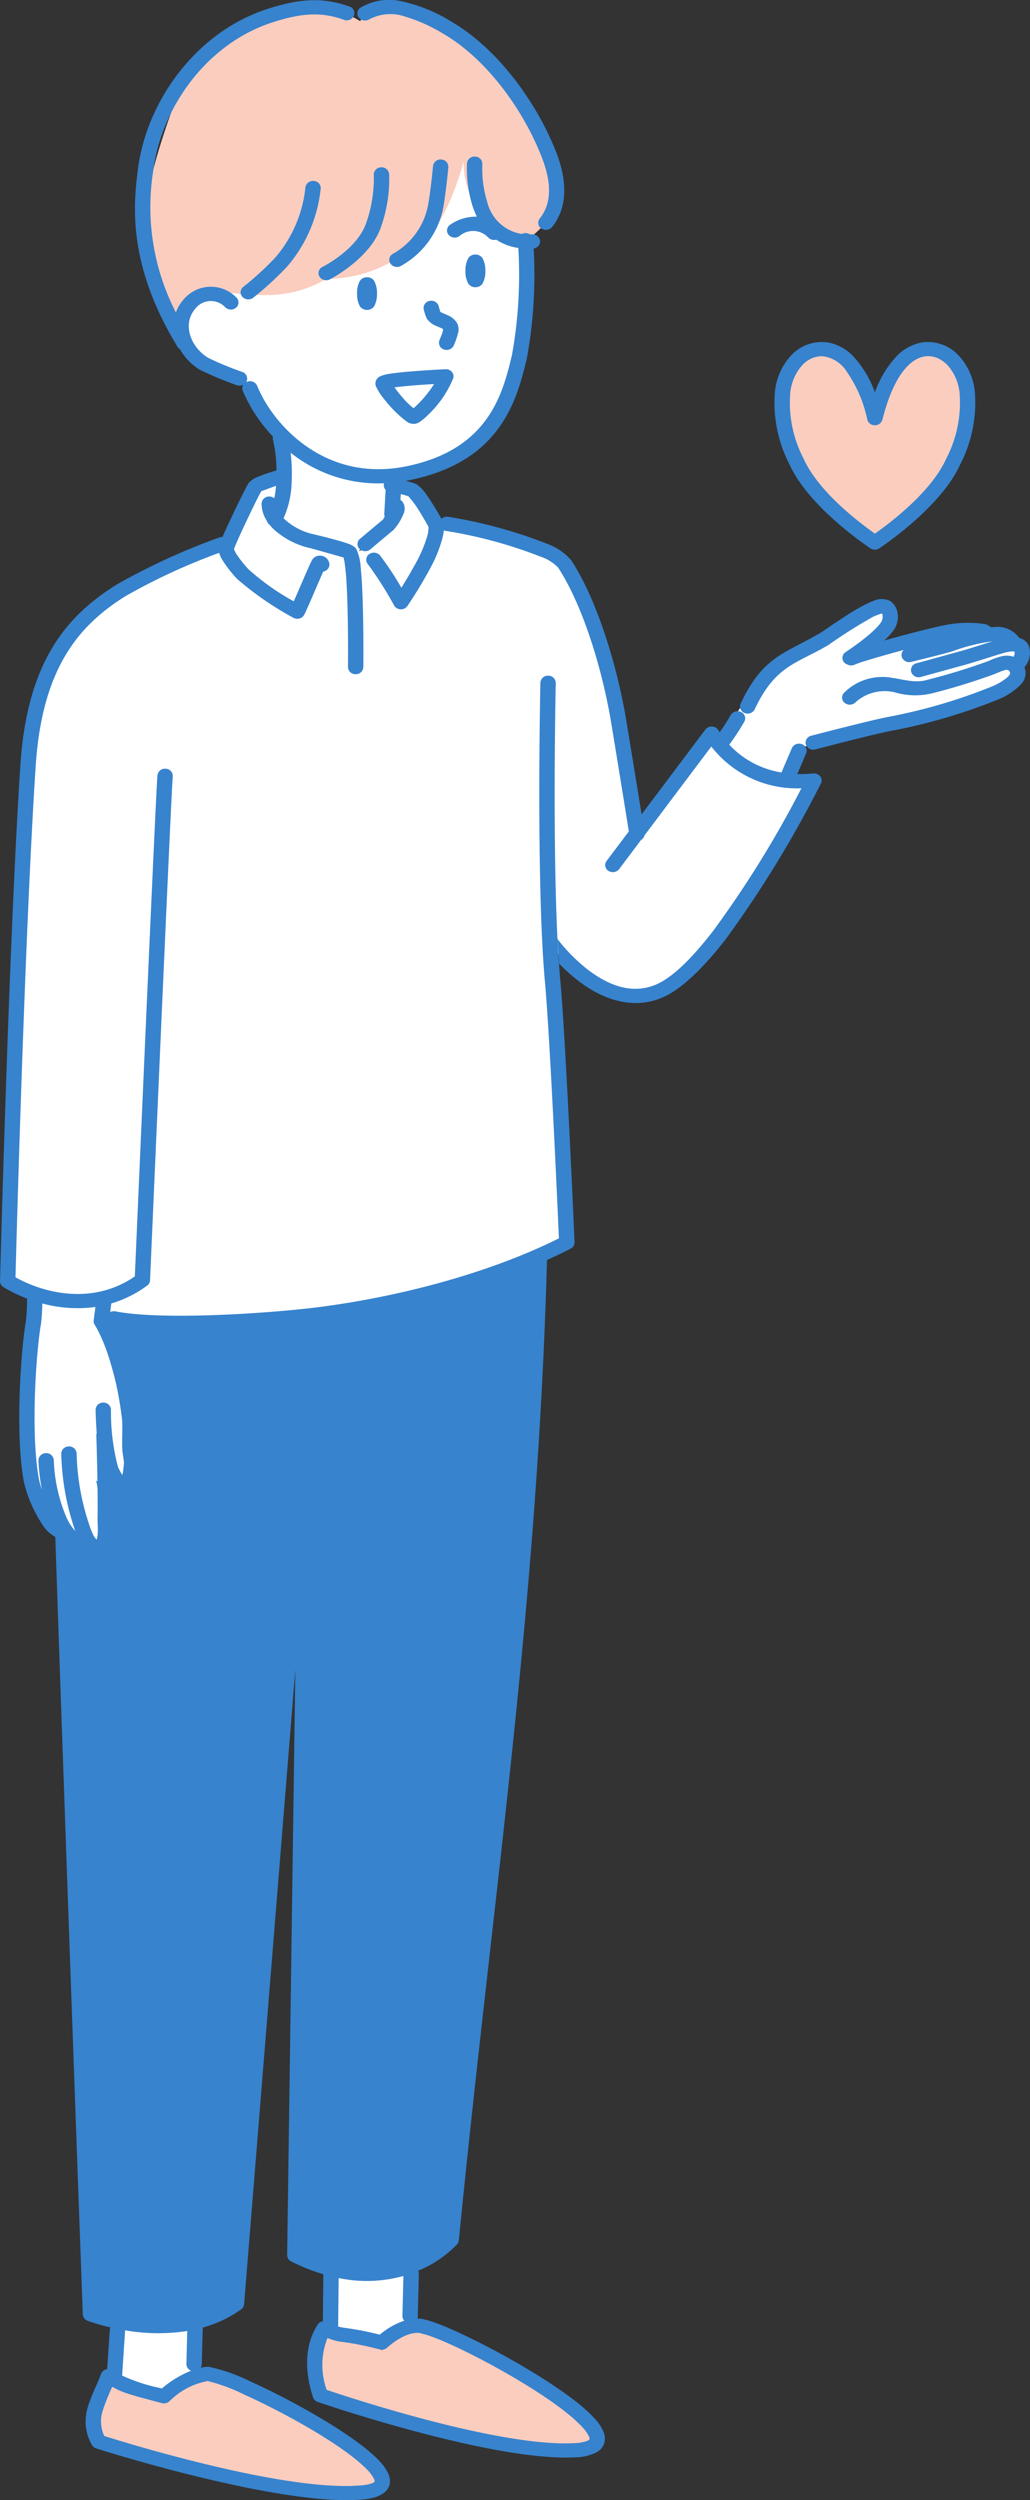
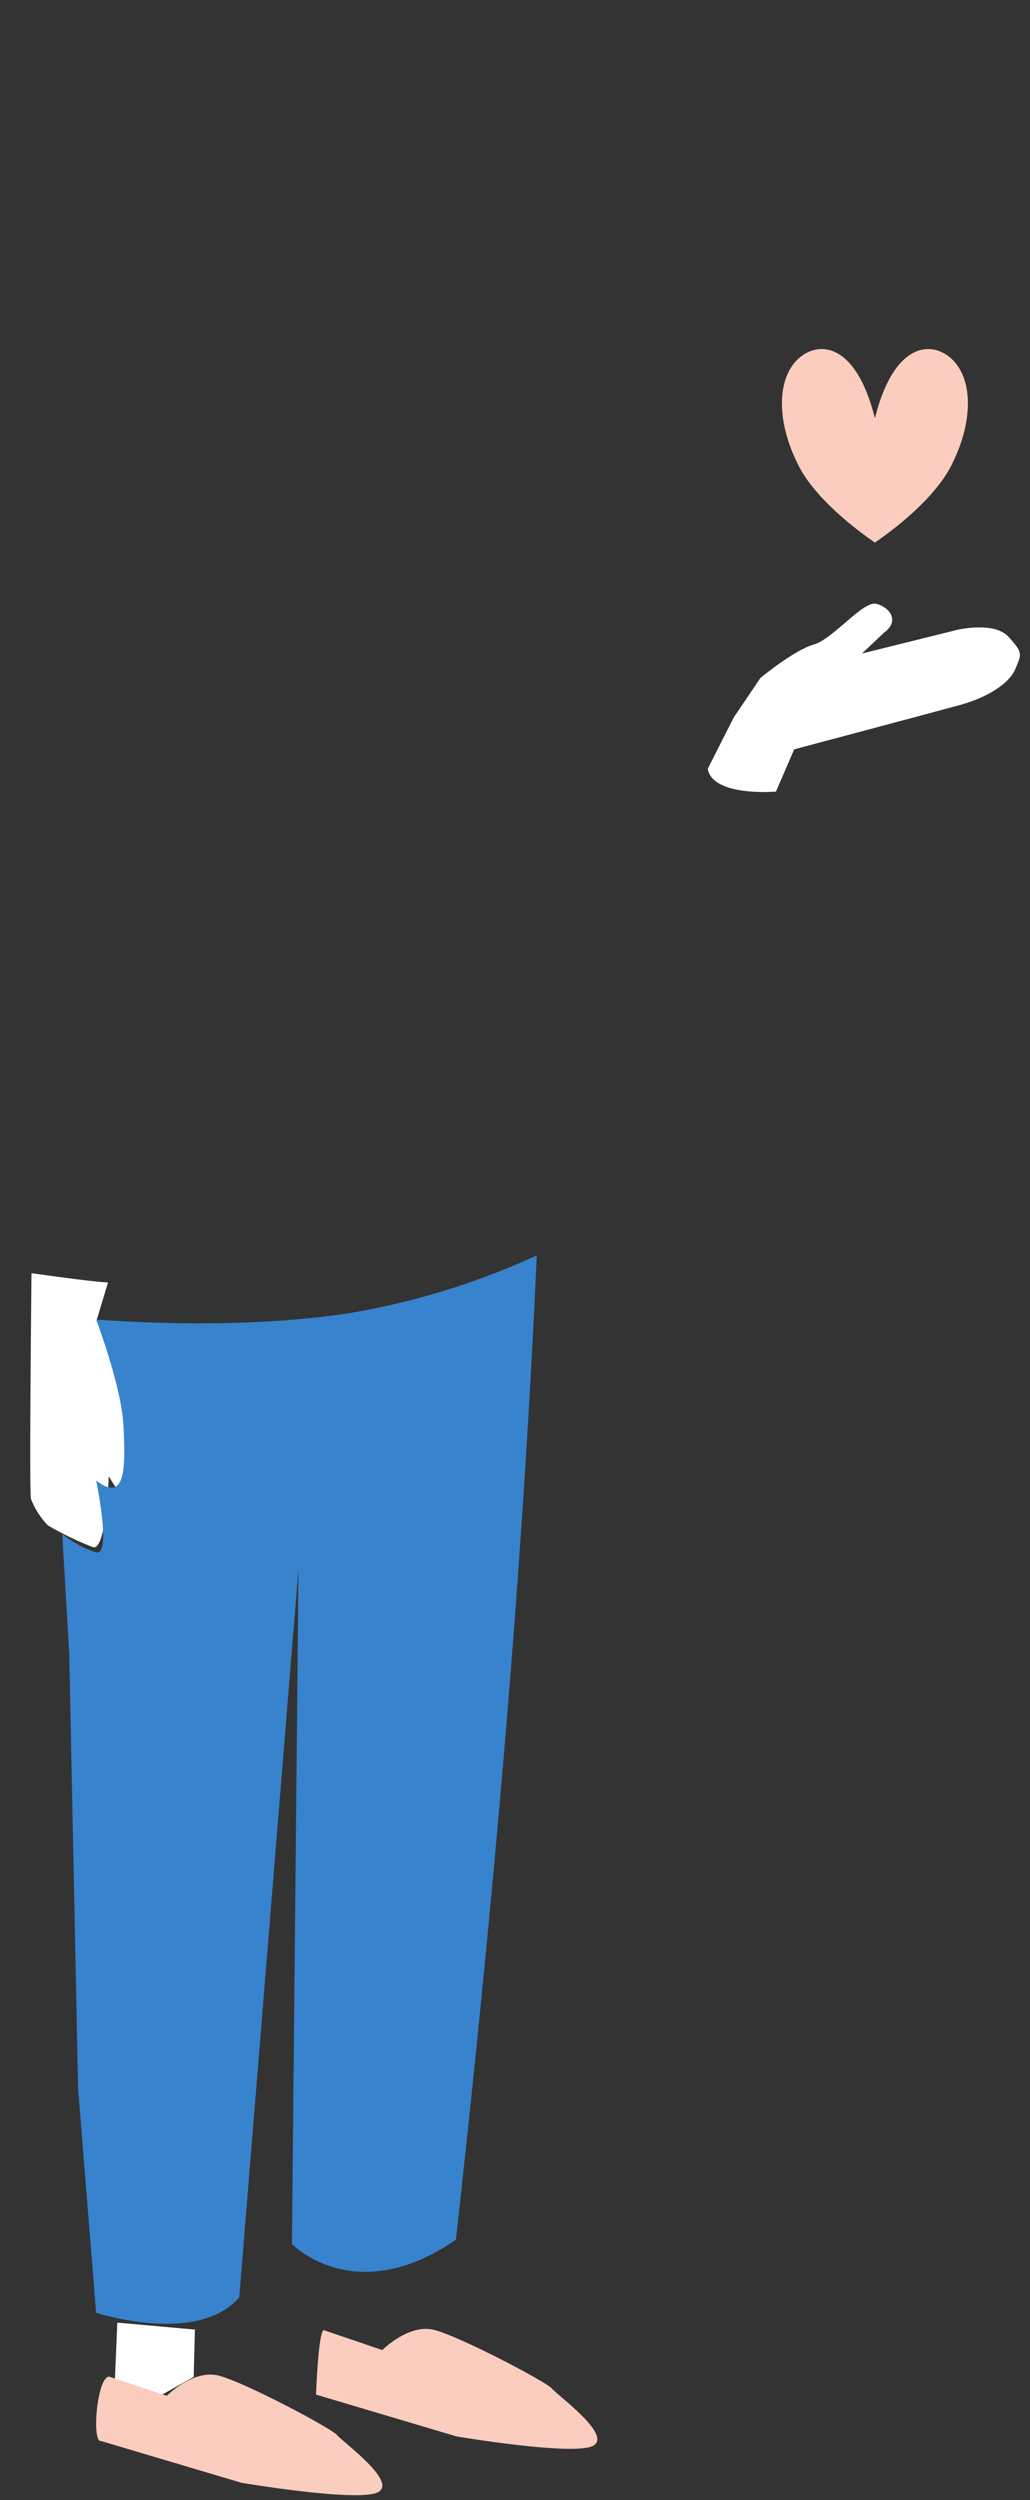
<svg xmlns="http://www.w3.org/2000/svg" width="106.334" height="257.936" viewBox="0 0 106.334 257.936">
  <rect x="0" y="0" width="106.334" height="257.936" fill="#333333" stroke="none" />
  <g id="グループ_3167" data-name="グループ 3167" transform="translate(0)">
    <g id="グループ_3162" data-name="グループ 3162" transform="translate(0)">
      <g id="グループ_3160" data-name="グループ 3160" transform="translate(0.857 0.382)">
-         <path id="パス_637" data-name="パス 637" d="M138.867-123.034s.544,12.277-1.344,15.768-6.242,8.52-12.324,8.431l.16,3.846-4.086,4.673-8.734-3.922s2.409-4.453,1.341-8.7l-3.833-5.39s-4.413-1.075-5.6-4.282.58-8.737.58-8.737l25.938-11.472s4.211-2.546,6.565.355,1.338,9.435,1.338,9.435Z" transform="translate(-85.826 147.631)" fill="#fff" fill-rule="evenodd" />
-         <path id="パス_638" data-name="パス 638" d="M116.97-182.25s2.967-4.023,7.593-.027,11.6,6.885,12.207,14.738c0,0,.17,5.425-.918,6.443s-1.822,1.681-1.822,1.681c-1.387,1.329-6.608-3.425-6.352-8.413,0,0-2.369,9.679-7.291,10.308a13.736,13.736,0,0,1-6.9,1.863c-3.157,1.859-5.987,1.777-8.835,1.576,0,0-3.748-.8-5.3,1.239a4.221,4.221,0,0,0-.522,4.2s-4.937-5.217-4.388-12,4.587-16.23,4.587-16.23,10.6-10.056,17.947-5.372Z" transform="translate(-80.656 184.046)" fill="#facdbf" fill-rule="evenodd" />
-         <path id="パス_639" data-name="パス 639" d="M39.842,3.132S32.477.369,32.232-.582a9.407,9.407,0,0,1,.524-3.331s-2.35.057-2.972,1.663L27.178,2.47l-11.619,5.8s-8.648,5.676-8.731,14.8L5.6,59.288,4.807,78.519s7.015,2.215,9.069,1.644V82.41s28.262,2.8,47.054-7.754l1.709-1.43L60.93,43.8s6.262,9.48,13.632,2.984S87.533,27.3,87.533,27.3s-8.456-1.23-9.81-5.076L70.06,31.4S67.75,9.077,60.93,4.141c0,0-6.316-3.772-11.493-3.917l-3.15-3.588-1.981-.32.387,3.052s-2.736,4.61-4.85,3.764Z" transform="translate(-4.807 53.349)" fill="#fff" fill-rule="evenodd" />
        <path id="パス_640" data-name="パス 640" d="M-61.262,60.884s-6.533.561-7.034-2.353l2.691-5.309,2.757-4.075s3.483-2.87,5.49-3.435,5.083-4.548,6.47-4.2,2.453,1.779.769,2.993l-2.254,2.132,9.839-2.444s3.823-.913,5.306.738,1.338,1.736.7,3.275-2.881,2.963-5.746,3.747-17.1,4.571-17.1,4.571l-1.88,4.356Z" transform="translate(140.504 20.404)" fill="#fff" fill-rule="evenodd" />
        <path id="パス_641" data-name="パス 641" d="M248.044,294.128,246.874,298s4.458,12.13,3.656,15.757-1.726,1.4-2.416.385c0,0-.243,7.687-1.618,7.31a33.122,33.122,0,0,1-4.654-2.245,8.2,8.2,0,0,1-1.762-2.753c-.181-1.057.063-23.273.063-23.273s6.831.97,7.9.948Z" transform="translate(-237.747 -162.209)" fill="#fff" fill-rule="evenodd" />
        <path id="パス_642" data-name="パス 642" d="M123.373,388.49s6.527,6.753,16.93-.452c3.714-33.493,6.8-67.224,8.345-101.542A76.955,76.955,0,0,1,129.02,292.5c-10.415,1.549-21.494.926-25.862.614,0,0,2.649,6.977,2.83,11.056s.279,7.959-2.83,5.547c0,0,1.636,7.822,0,7.418a11.4,11.4,0,0,1-3.5-1.887l.723,12.342.915,44.858,1.858,23.137S113.6,399,117.931,394l6.116-75.149-.674,69.638Z" transform="translate(-94.09 -157.359)" fill="#3783ce" fill-rule="evenodd" />
        <path id="パス_643" data-name="パス 643" d="M226.779,688.413l-.125,4.885-3.913,2.19-4.226-1.776.256-6.018,8.008.719Z" transform="translate(-207.515 -448.452)" fill="#fff" fill-rule="evenodd" />
-         <path id="パス_644" data-name="パス 644" d="M151.626,667.587l-.215,5.967-3.587,1.395-4.456-.745-.19-6.362,8.448-.254Z" transform="translate(-109.99 -433.862)" fill="#fff" fill-rule="evenodd" />
        <path id="パス_645" data-name="パス 645" d="M85.437,692.224s2.672-2.669,5.225-2.107,11.755,5.413,12.29,6.083,6.2,4.742,4.3,5.876-14.154-.942-14.154-.942l-14.5-4.312s.236-6.6.809-6.648l6.028,2.05Z" transform="translate(-46.829 -450.153)" fill="#facdbf" fill-rule="evenodd" />
        <path id="パス_646" data-name="パス 646" d="M160.645,709.4s2.672-2.669,5.225-2.107,11.8,5.484,12.339,6.154,6.2,4.742,4.3,5.876-14.154-.942-14.154-.942l-14.5-4.312c-.971.226-.45-6.445.809-6.648l5.979,1.978Z" transform="translate(-144.284 -462.615)" fill="#facdbf" fill-rule="evenodd" />
      </g>
      <g id="グループ_3161" data-name="グループ 3161" transform="translate(0 0)">
        <path id="パス_647" data-name="パス 647" d="M-40.613-47.093c-2.02-8.046-6.062-8.046-8.083-5.957s-2.021,6.264,0,10.441c1.414,3.132,5.052,6.264,8.083,8.353,3.031-2.088,6.669-5.22,8.083-8.353,2.021-4.176,2.021-8.353,0-10.441s-6.062-2.088-8.083,5.957Z" transform="translate(130.936 90.234)" fill="#facdbf" fill-rule="evenodd" />
-         <path id="パス_648" data-name="パス 648" d="M-53.649-153.2a4.1,4.1,0,0,1,.807-1.354,3.677,3.677,0,0,1,5.487-.139.7.7,0,0,1-.124,1.031.839.839,0,0,1-1.116-.115,2.022,2.022,0,0,0-3.02.154c-1.449,1.631-.476,4.052,1.32,5.114a33.608,33.608,0,0,0,3.5,1.445.718.718,0,0,1,.454.949.714.714,0,0,1-.05.1.8.8,0,0,1,.114-.049.815.815,0,0,1,1.022.431c1.6,3.968,6.987,10.027,15.415,8.3,8.482-1.737,9.926-7.45,10.889-11.487a46.746,46.746,0,0,0,.655-11.04,5.467,5.467,0,0,1-2.277-.851.833.833,0,0,1-.853-.252,2.157,2.157,0,0,0-2.956-.113.838.838,0,0,1-1.113-.133.7.7,0,0,1,.145-1.029,4.659,4.659,0,0,1,2.775-.846,8.714,8.714,0,0,1-.451-1.112,13.086,13.086,0,0,1-.57-4.4.774.774,0,0,1,.841-.687.757.757,0,0,1,.743.777,11.562,11.562,0,0,0,.5,3.886,4.383,4.383,0,0,0,3.58,3.322.836.836,0,0,1,.337-.091.839.839,0,0,1,.509.136c.066,0,.132,0,.2-.008a.775.775,0,0,1,.839.689.75.75,0,0,1-.665.767,48.246,48.246,0,0,1-.694,11.3c-1.062,4.453-2.739,10.687-12.1,12.6-.142.029-.284.056-.423.081a5.864,5.864,0,0,1,1.167.368,4.336,4.336,0,0,1,1.016,1.1,27.209,27.209,0,0,1,1.507,2.443.835.835,0,0,1,.708-.206,49.038,49.038,0,0,1,10.232,2.795,5.925,5.925,0,0,1,2.465,1.685c2.7,4.13,4.716,10.92,5.607,16.092.264,1.532,1.173,7.137,1.657,10.128l6.58-8.748a.817.817,0,0,1,.691-.314.8.8,0,0,1,.654.376q.067.111.138.221c.319-.454.731-1.074,1.14-1.789a.828.828,0,0,1,1.073-.305.707.707,0,0,1,.331.992,24.788,24.788,0,0,1-1.557,2.38,9.378,9.378,0,0,0,5.394,2.864.714.714,0,0,1,.028-.077l1.039-2.433a.816.816,0,0,1,1.03-.413.717.717,0,0,1,.447.952l-.91,2.131a13.293,13.293,0,0,0,1.632-.058.821.821,0,0,1,.727.3.686.686,0,0,1,.075.734A115.622,115.622,0,0,1,3.124-88.553c-2.27,2.931-4.641,5.279-6.7,6.095-3.162,1.255-6.2-.031-8.446-1.725A17.976,17.976,0,0,1-14.1-86.04c.043.631.091,1.234.143,1.8.587,6.471,1.465,26.958,1.465,26.958a.724.724,0,0,1-.409.671Q-14.09-56-15.339-55.44a.717.717,0,0,1,0,.084c-.992,35.962-5.575,65.335-9.1,101.06a.7.7,0,0,1-.174.4,11.825,11.825,0,0,1-4.02,2.727.682.682,0,0,1,.067.313l-.11,4.384a.68.68,0,0,1-.049.238,2.706,2.706,0,0,1,.886.135c2.884.65,14.094,6.5,17.4,10.152a4.54,4.54,0,0,1,.979,1.517,1.664,1.664,0,0,1,.009,1.127,1.707,1.707,0,0,1-.826.9,5.146,5.146,0,0,1-2.154.487c-8.615.462-26.575-5.713-26.575-5.713a.761.761,0,0,1-.48-.47c-.8-2.4-.987-5.258.484-7.518a.792.792,0,0,1,.491-.334l.035-.007.05-4.846a21.086,21.086,0,0,1-3.315-1.318.727.727,0,0,1-.419-.656l.843-60.393-5.288,65.463a.72.72,0,0,1-.306.525,12.663,12.663,0,0,1-3.964,1.882l-.1,3.785a.688.688,0,0,1-.113.36,3.493,3.493,0,0,1,.768-.1c.027,0,.054,0,.081,0a18.408,18.408,0,0,1,4.269,1.505c4.352,1.955,10.623,5.472,13.134,8.008a5.322,5.322,0,0,1,1.1,1.475,1.829,1.829,0,0,1,.162,1.1c-.14.726-.875,1.417-2.676,1.591-8.585.832-27.621-5.256-27.621-5.256a.779.779,0,0,1-.44-.348,4.851,4.851,0,0,1-.395-4.02c.329-1.126.933-2.219,1.329-3.319a.764.764,0,0,1,.48-.457.854.854,0,0,1,.155-.037l.271-4.056a.685.685,0,0,1,.066-.25,19.2,19.2,0,0,1-2.37-.69.738.738,0,0,1-.484-.651s-1.642-45-2.838-80.21A3.763,3.763,0,0,1-67.3-27.949a13.784,13.784,0,0,1-2.053-4.661c-.943-5.192-.228-14.053.216-16.481a20.679,20.679,0,0,0,.126-2.373,14.968,14.968,0,0,1-2.433-1.178.72.72,0,0,1-.358-.631s.91-35.06,2.1-53.221c.7-10.739,4.8-15.449,10.013-18.676a67.584,67.584,0,0,1,10.5-4.807.851.851,0,0,1,.346-.053c.726-1.665,2.359-5.035,2.685-5.539a2.276,2.276,0,0,1,.949-.67,18.987,18.987,0,0,1,1.864-.639.764.764,0,0,1,.079-.033,14.174,14.174,0,0,0-.346-3.109.677.677,0,0,1-.015-.379,15.667,15.667,0,0,1-3.12-4.729.683.683,0,0,1,.054-.619.852.852,0,0,1-.679.047,36.022,36.022,0,0,1-3.778-1.577,5.742,5.742,0,0,1-2.069-2.12.753.753,0,0,1-.25-.249c-5.274-8.61-4.533-14.878-4.1-18.323.875-6.974,5.985-14.208,13.465-16.576,2.916-.923,5.415-1.293,8.388-.213a.717.717,0,0,1,.448.951.816.816,0,0,1-1.029.414c-2.585-.939-4.757-.567-7.293.235-6.916,2.189-11.594,8.909-12.4,15.357a23.716,23.716,0,0,0,2.344,14.6Zm3.29,213.412a7.48,7.48,0,0,0-3.973,2.106.841.841,0,0,1-.763.173c-3.617-.95-4.07-1.1-5.122-1.687a21.118,21.118,0,0,0-.957,2.378,3.592,3.592,0,0,0,.131,2.7c2.448.772,18.887,5.835,26.627,5.085a3.847,3.847,0,0,0,.993-.2.582.582,0,0,0,.276-.166c.058-.084,0-.184-.057-.3a3.885,3.885,0,0,0-.8-1.044c-2.417-2.441-8.469-5.8-12.657-7.679a17.839,17.839,0,0,0-3.694-1.36Zm22.144-4.891a1.411,1.411,0,0,1-.167-.04c-.242-.073-1.5-.23-3.469,1.5a.84.84,0,0,1-.763.173,29.089,29.089,0,0,0-3.81-.772,5.39,5.39,0,0,1-1.571-.415,7.581,7.581,0,0,0-.089,5.355c2.571.869,17.87,5.909,25.557,5.5a4.247,4.247,0,0,0,1.315-.227c.124-.051.226-.088.257-.171a.477.477,0,0,0-.075-.341,3.675,3.675,0,0,0-.631-.884c-3.166-3.5-13.98-9.147-16.6-9.677l.042,0Zm-30.67-.34a19.907,19.907,0,0,0,6.409.07l-.086,3.4a.735.735,0,0,0,.488.694,10.945,10.945,0,0,0-3.014,1.827A18.218,18.218,0,0,1-59.2,59.651l.31-4.633c0-.013,0-.025,0-.038v0Zm28.725-5.609-.1,4.121a.7.7,0,0,0,.19.493,7.8,7.8,0,0,0-2.534,1.445,29.689,29.689,0,0,0-3.566-.7,5.228,5.228,0,0,1-.725-.145l.051-5a14.035,14.035,0,0,0,6.687-.215ZM-16.941-54.747C-17.966-19.194-22.5,9.961-26,45.33c-.929.913-6.111,5.408-14.574,1.452l1.169-83.74a.672.672,0,0,0-.024-.2.719.719,0,0,0-.18-.31l-.007-.007a.8.8,0,0,0-.319-.193.857.857,0,0,0-.224-.04h-.008a.853.853,0,0,0-.227.022.817.817,0,0,0-.336.167l-.008.007a.732.732,0,0,0-.209.294.687.687,0,0,0-.043.193c-.058.723-7.178,88.865-7.179,88.866a11.357,11.357,0,0,1-3.351,1.511.847.847,0,0,0-.122-.011.831.831,0,0,0-.527.17A19.169,19.169,0,0,1-61.69,52.8c-.181-4.965-1.711-47.05-2.837-80.2l.05,1.491a3.524,3.524,0,0,0,1.8.6,1.461,1.461,0,0,0,1.5.109,1.729,1.729,0,0,0,.907-1.121,9.269,9.269,0,0,0,.122-2.4c.018-.923.013-2.079,0-3.243a1.483,1.483,0,0,0,.139.117,1.289,1.289,0,0,0,1.545.091,2.231,2.231,0,0,0,1.077-1.8A16.18,16.18,0,0,0-57.592-36c-.052-.907.052-2.477-.046-3.281a28.572,28.572,0,0,0-2.574-9.429l.007,0c4.976.968,16.122.245,21.15-.373a88.011,88.011,0,0,0,22.114-5.669Zm-50.5,3.788a13.82,13.82,0,0,0,5.485.36l-.18,1.379a.689.689,0,0,0,.115.476s2,3,2.8,9.63c.1.783-.012,2.312.039,3.195.033.574.207,1.276.222,1.927a1.314,1.314,0,0,1-.168.817,9.16,9.16,0,0,1-.494-.9,22.212,22.212,0,0,1-.728-5.943.77.77,0,0,0-.813-.715.762.762,0,0,0-.774.752c.02.726.05,1.555.114,2.4a.68.68,0,0,0-.038.248s.183,5.553.125,8.579c-.007.346.058.954.018,1.525a2.375,2.375,0,0,1-.082.511c-.013.044-.019.09-.032.129a2.912,2.912,0,0,1-.32-.439,6.03,6.03,0,0,1-.384-.937,24.652,24.652,0,0,1-1.358-7.511.766.766,0,0,0-.793-.734.766.766,0,0,0-.794.734,26.031,26.031,0,0,0,1.426,7.936l.02.059a5.248,5.248,0,0,1-.86-1.292A16.381,16.381,0,0,1-66.251-34.8a.77.77,0,0,0-.815-.713.761.761,0,0,0-.772.753,19.808,19.808,0,0,0,.362,3.02,8.208,8.208,0,0,1-.315-1.112c-.915-5.039-.216-13.638.216-15.993a18.3,18.3,0,0,0,.137-2.112ZM-41.8-138.73a14.487,14.487,0,0,0,9.644,3.151.657.657,0,0,0-.021.087.694.694,0,0,0,.183.594l-.141,2.451a.686.686,0,0,0,.047.29l-.177.322c-.691.57-2.377,1.988-2.377,1.988a.7.7,0,0,0-.053,1.036.841.841,0,0,0,1.121.049s1.718-1.445,2.39-2a5.586,5.586,0,0,0,1.059-1.721,1.227,1.227,0,0,0-.157-1.226.788.788,0,0,0-.182-.143l.035-.6a4.043,4.043,0,0,1,.812.234c.043.052.535.64.846,1.111.5.758,1.106,1.853,1.2,2.022a3.205,3.205,0,0,1-.206,1.207,13.6,13.6,0,0,1-.975,2.306c-.646,1.18-1.207,2.115-1.616,2.769a32.024,32.024,0,0,0-2.193-3.316.837.837,0,0,0-1.109-.164.7.7,0,0,0-.177,1.024,36.191,36.191,0,0,1,2.72,4.277.8.8,0,0,0,.666.406.815.815,0,0,0,.711-.333,46.553,46.553,0,0,0,2.415-4,14.28,14.28,0,0,0,1.222-3.069,4.944,4.944,0,0,0,.121-.743.843.843,0,0,0,.179.051A47.185,47.185,0,0,1-15.978-128a4.468,4.468,0,0,1,1.791,1.12c2.61,3.993,4.536,10.564,5.4,15.565.323,1.873,1.61,9.838,1.9,11.653l-2.3,3.053a.7.7,0,0,0,.2,1.021.836.836,0,0,0,1.1-.184l2.265-3.011a.741.741,0,0,0,.349-.464l6.9-9.172a11.183,11.183,0,0,0,9.3,4.308,108.806,108.806,0,0,1-9.1,14.7c-2.065,2.666-4.162,4.859-6.031,5.6-2.563,1.017-4.994-.141-6.817-1.514a17.34,17.34,0,0,1-3.234-3.24l.289,4.325c-.921-10.15-.465-30.739-.465-30.739a.763.763,0,0,0-.777-.748.769.769,0,0,0-.81.718s-.455,20.691.471,30.891c.534,5.885,1.308,23.393,1.441,26.439-7.57,3.779-17.167,6.157-25.163,7.141-4.9.6-15.763,1.335-20.614.392a.848.848,0,0,0-.547.076l.116-.892a11.809,11.809,0,0,0,3.7-1.844.717.717,0,0,0,.3-.544s2.2-50.755,2.343-51.966a.75.75,0,0,0-.7-.811.782.782,0,0,0-.878.647c-.141,1.154-2.144,47.291-2.337,51.729-4.331,2.983-9.354,1.752-12.321.091.106-3.994.974-35.769,2.086-52.751.659-10.069,4.426-14.52,9.312-17.545a63.033,63.033,0,0,1,9.631-4.445,3,3,0,0,0,.275.649,12.211,12.211,0,0,0,1.589,2.052,32.059,32.059,0,0,0,5.8,4,.851.851,0,0,0,.644.067.776.776,0,0,0,.483-.4c.477-.981,1.463-3.358,1.955-4.438a.747.747,0,0,0,.636-.763.963.963,0,0,0-.4-.692,1,1,0,0,0-.692-.179.9.9,0,0,0-.715.468c-.248.434-1.22,2.768-1.878,4.237a24.831,24.831,0,0,1-4.641-3.278,11.844,11.844,0,0,1-1.2-1.481,3.32,3.32,0,0,1-.28-.5,1.3,1.3,0,0,1-.045-.139c.037-.1.131-.344.233-.581.647-1.5,2.188-4.711,2.585-5.383l1.52-.555a10.7,10.7,0,0,1-.178,1.282.83.83,0,0,0-.523-.179.765.765,0,0,0-.791.736,3.332,3.332,0,0,0,.545,1.783.732.732,0,0,0,.294.409,5.094,5.094,0,0,0,.449.485,8.278,8.278,0,0,0,3.718,1.912c.213.045,2.859.8,3.452.965.028.1.064.242.087.37a21.259,21.259,0,0,1,.219,2.179c.215,3.508.155,8.755.155,8.755a.765.765,0,0,0,.785.741.768.768,0,0,0,.8-.726s.078-6.944-.271-10.267a5.251,5.251,0,0,0-.469-1.962,1.909,1.909,0,0,0-.835-.514c-1.024-.372-3.335-.922-3.568-.971a6.525,6.525,0,0,1-2.934-1.5c-.054-.051-.106-.1-.157-.157a9.591,9.591,0,0,0,.832-3.648,19.351,19.351,0,0,0-.1-3.113Zm61.3,19.366c2.468-.694,5.464-1.462,6.753-1.673a12.092,12.092,0,0,1,3.58-.02,1.207,1.207,0,0,1,.632.327c.121-.008.24-.012.355-.012a2.765,2.765,0,0,1,2.606,1.123,1.388,1.388,0,0,1,1.039,1.029,2.244,2.244,0,0,1-.514,1.99,1.66,1.66,0,0,1-.389,1.8A7.017,7.017,0,0,1,31-113.178a57.738,57.738,0,0,1-10.84,3.148c-1.868.361-7.793,1.91-7.793,1.91a.8.8,0,0,1-.98-.506.728.728,0,0,1,.548-.905s6.007-1.568,7.9-1.934a56.284,56.284,0,0,0,10.563-3.07,6.2,6.2,0,0,0,1.694-.941c.26-.223.525-.465.281-.745-.149-.171-.356-.107-.55-.051a7.731,7.731,0,0,0-.864.344,65.591,65.591,0,0,1-6.423,1.992,7.479,7.479,0,0,1-3.68.007,4.478,4.478,0,0,0-4.388.991.841.841,0,0,1-1.122-.026A.7.7,0,0,1,15.369-114a5.6,5.6,0,0,1,4.955-1.5c1.2.162,2.368.587,3.7.175a63.98,63.98,0,0,0,6.263-1.933,6.858,6.858,0,0,1,1.39-.49,2.183,2.183,0,0,1,1.159.069.806.806,0,0,0,.092-.537,1.232,1.232,0,0,0-.175-.018,3.693,3.693,0,0,0-.9.153c-.787.213-2.827.9-4.029,1.229-2.265.627-4.57,1.256-4.57,1.256a.806.806,0,0,1-.986-.5.727.727,0,0,1,.536-.911s2.3-.629,4.564-1.255c.919-.254,2.326-.713,3.292-1.011a18.716,18.716,0,0,0-4.178,1.045c-1.956.538-4.231,1.077-4.231,1.077a.8.8,0,0,1-.966-.528.7.7,0,0,1,.214-.707c-1.411.381-2.8.779-3.8,1.086a12.351,12.351,0,0,0-1.255.427.852.852,0,0,1-.751,0,.79.79,0,0,1-.381-.264.7.7,0,0,1,.181-1.024s2.924-1.91,3.675-3.113a.987.987,0,0,0,.141-.647.745.745,0,0,0-.058-.229,6.663,6.663,0,0,0-.9.334,50.569,50.569,0,0,0-4.642,2.93c-3.366,1.968-5.467,2.1-7.6,6.628a.821.821,0,0,1-1.045.38.714.714,0,0,1-.411-.965c2.32-4.926,4.54-5.14,8.2-7.283.541-.316,3.782-2.7,5.538-3.326a1.976,1.976,0,0,1,1.7.019,1.821,1.821,0,0,1,.721,1.035,2.365,2.365,0,0,1-.281,1.857,6.4,6.4,0,0,1-1.043,1.17Zm-.99-25.58a10.706,10.706,0,0,1,2.19-3.683,4.829,4.829,0,0,1,2.606-1.47,4.338,4.338,0,0,1,3.879,1.354,6.43,6.43,0,0,1,1.653,3.784,13.871,13.871,0,0,1-1.519,7.445c-1.463,3.23-5.2,6.484-8.334,8.642a.846.846,0,0,1-.949,0c-3.135-2.16-6.876-5.416-8.34-8.656A13.858,13.858,0,0,1,8.19-144.96a6.43,6.43,0,0,1,1.653-3.784,4.338,4.338,0,0,1,3.879-1.354,4.829,4.829,0,0,1,2.606,1.47,10.706,10.706,0,0,1,2.19,3.683Zm.773,2.813a.783.783,0,0,1-.773.568.783.783,0,0,1-.773-.568,13.705,13.705,0,0,0-2.13-4.972,3.433,3.433,0,0,0-2.519-1.588,2.787,2.787,0,0,0-2.069.926h0A5.027,5.027,0,0,0,9.768-144.8a12.5,12.5,0,0,0,1.391,6.688l.008.017c1.293,2.862,4.527,5.709,7.35,7.715,2.824-2.006,6.058-4.853,7.351-7.715l.008-.017a12.5,12.5,0,0,0,1.39-6.688,5.025,5.025,0,0,0-1.257-2.965c-1.773-1.832-4.945-1.426-6.718,5.634Zm-45.1-5.216a.822.822,0,0,1,.651.265.691.691,0,0,1,.16.641,10.875,10.875,0,0,1-2.652,3.848,5.954,5.954,0,0,1-.781.664,1.4,1.4,0,0,1-.433.2,1.242,1.242,0,0,1-.909-.188,12.013,12.013,0,0,1-2.213-2.16,6.432,6.432,0,0,1-1-1.5.813.813,0,0,1,.069-.72.905.905,0,0,1,.334-.3,3.5,3.5,0,0,1,.983-.273c1.751-.286,5.791-.475,5.791-.475Zm-5.266,1.876a16.835,16.835,0,0,0,1.146,1.4,10.882,10.882,0,0,0,.824.756,11.873,11.873,0,0,0,2.12-2.5h0c-1.208.068-3.008.189-4.09.347Zm4.726-7.807a.7.7,0,0,0,.238.13c.158.074.328.14.488.213a2.1,2.1,0,0,1,.995.8,1.451,1.451,0,0,1,.151.917,7.386,7.386,0,0,1-.455,1.373.809.809,0,0,1-1,.473.724.724,0,0,1-.512-.923c.077-.219.227-.531.327-.843a2.3,2.3,0,0,0,.065-.338.655.655,0,0,0-.209-.114c-.151-.073-.315-.137-.471-.207a2.218,2.218,0,0,1-1-.754,5.487,5.487,0,0,1-.324-.984.739.739,0,0,1,.627-.86.794.794,0,0,1,.931.58l.146.536Zm-7.559-3.559a.874.874,0,0,1,.729.366,2.571,2.571,0,0,1,.3,1.321,2.571,2.571,0,0,1-.3,1.321.874.874,0,0,1-.729.366.874.874,0,0,1-.729-.366,2.567,2.567,0,0,1-.3-1.321,2.567,2.567,0,0,1,.3-1.321.874.874,0,0,1,.729-.366Zm-4.787-9.115a14.593,14.593,0,0,1-3.462,8.016,32.5,32.5,0,0,1-3.5,3.213.84.84,0,0,1-1.119-.088.7.7,0,0,1,.1-1.034,30.658,30.658,0,0,0,3.31-3.035,13.164,13.164,0,0,0,3.1-7.241.783.783,0,0,1,.88-.644.749.749,0,0,1,.7.813Zm15.975,6.774a.875.875,0,0,1,.729.367,2.566,2.566,0,0,1,.3,1.321,2.566,2.566,0,0,1-.3,1.321.875.875,0,0,1-.729.367.875.875,0,0,1-.729-.367,2.57,2.57,0,0,1-.3-1.321,2.57,2.57,0,0,1,.3-1.321.875.875,0,0,1,.729-.367Zm-8.9-8.321a15.006,15.006,0,0,1-.826,5.423c-1.09,3.318-5.3,5.463-5.3,5.463a.828.828,0,0,1-1.076-.294.706.706,0,0,1,.318-.995s3.61-1.785,4.535-4.6a13.822,13.822,0,0,0,.762-4.886.754.754,0,0,1,.731-.787.777.777,0,0,1,.851.676Zm6.108-.692s-.175,2.011-.478,3.873a8.749,8.749,0,0,1-4.464,6.34.827.827,0,0,1-1.07-.315.708.708,0,0,1,.341-.988,7.317,7.317,0,0,0,3.623-5.255c.295-1.814.465-3.773.465-3.773a.778.778,0,0,1,.855-.672.755.755,0,0,1,.728.79Zm-9.043-16.468a5.776,5.776,0,0,1,4.07-.679,16.417,16.417,0,0,1,5.343,2.166c4.935,2.891,8.949,8.653,10.835,13.626.949,2.5,1.242,5.384-.5,7.532a.838.838,0,0,1-1.111.148.7.7,0,0,1-.16-1.027c1.422-1.757,1.046-4.121.27-6.168-1.779-4.689-5.532-10.145-10.187-12.871a16.825,16.825,0,0,0-3.936-1.779,4.627,4.627,0,0,0-3.739.268.835.835,0,0,1-1.1-.2.7.7,0,0,1,.213-1.018Z" transform="translate(71.806 185.438)" fill="#3783ce" fill-rule="evenodd" />
      </g>
    </g>
  </g>
</svg>